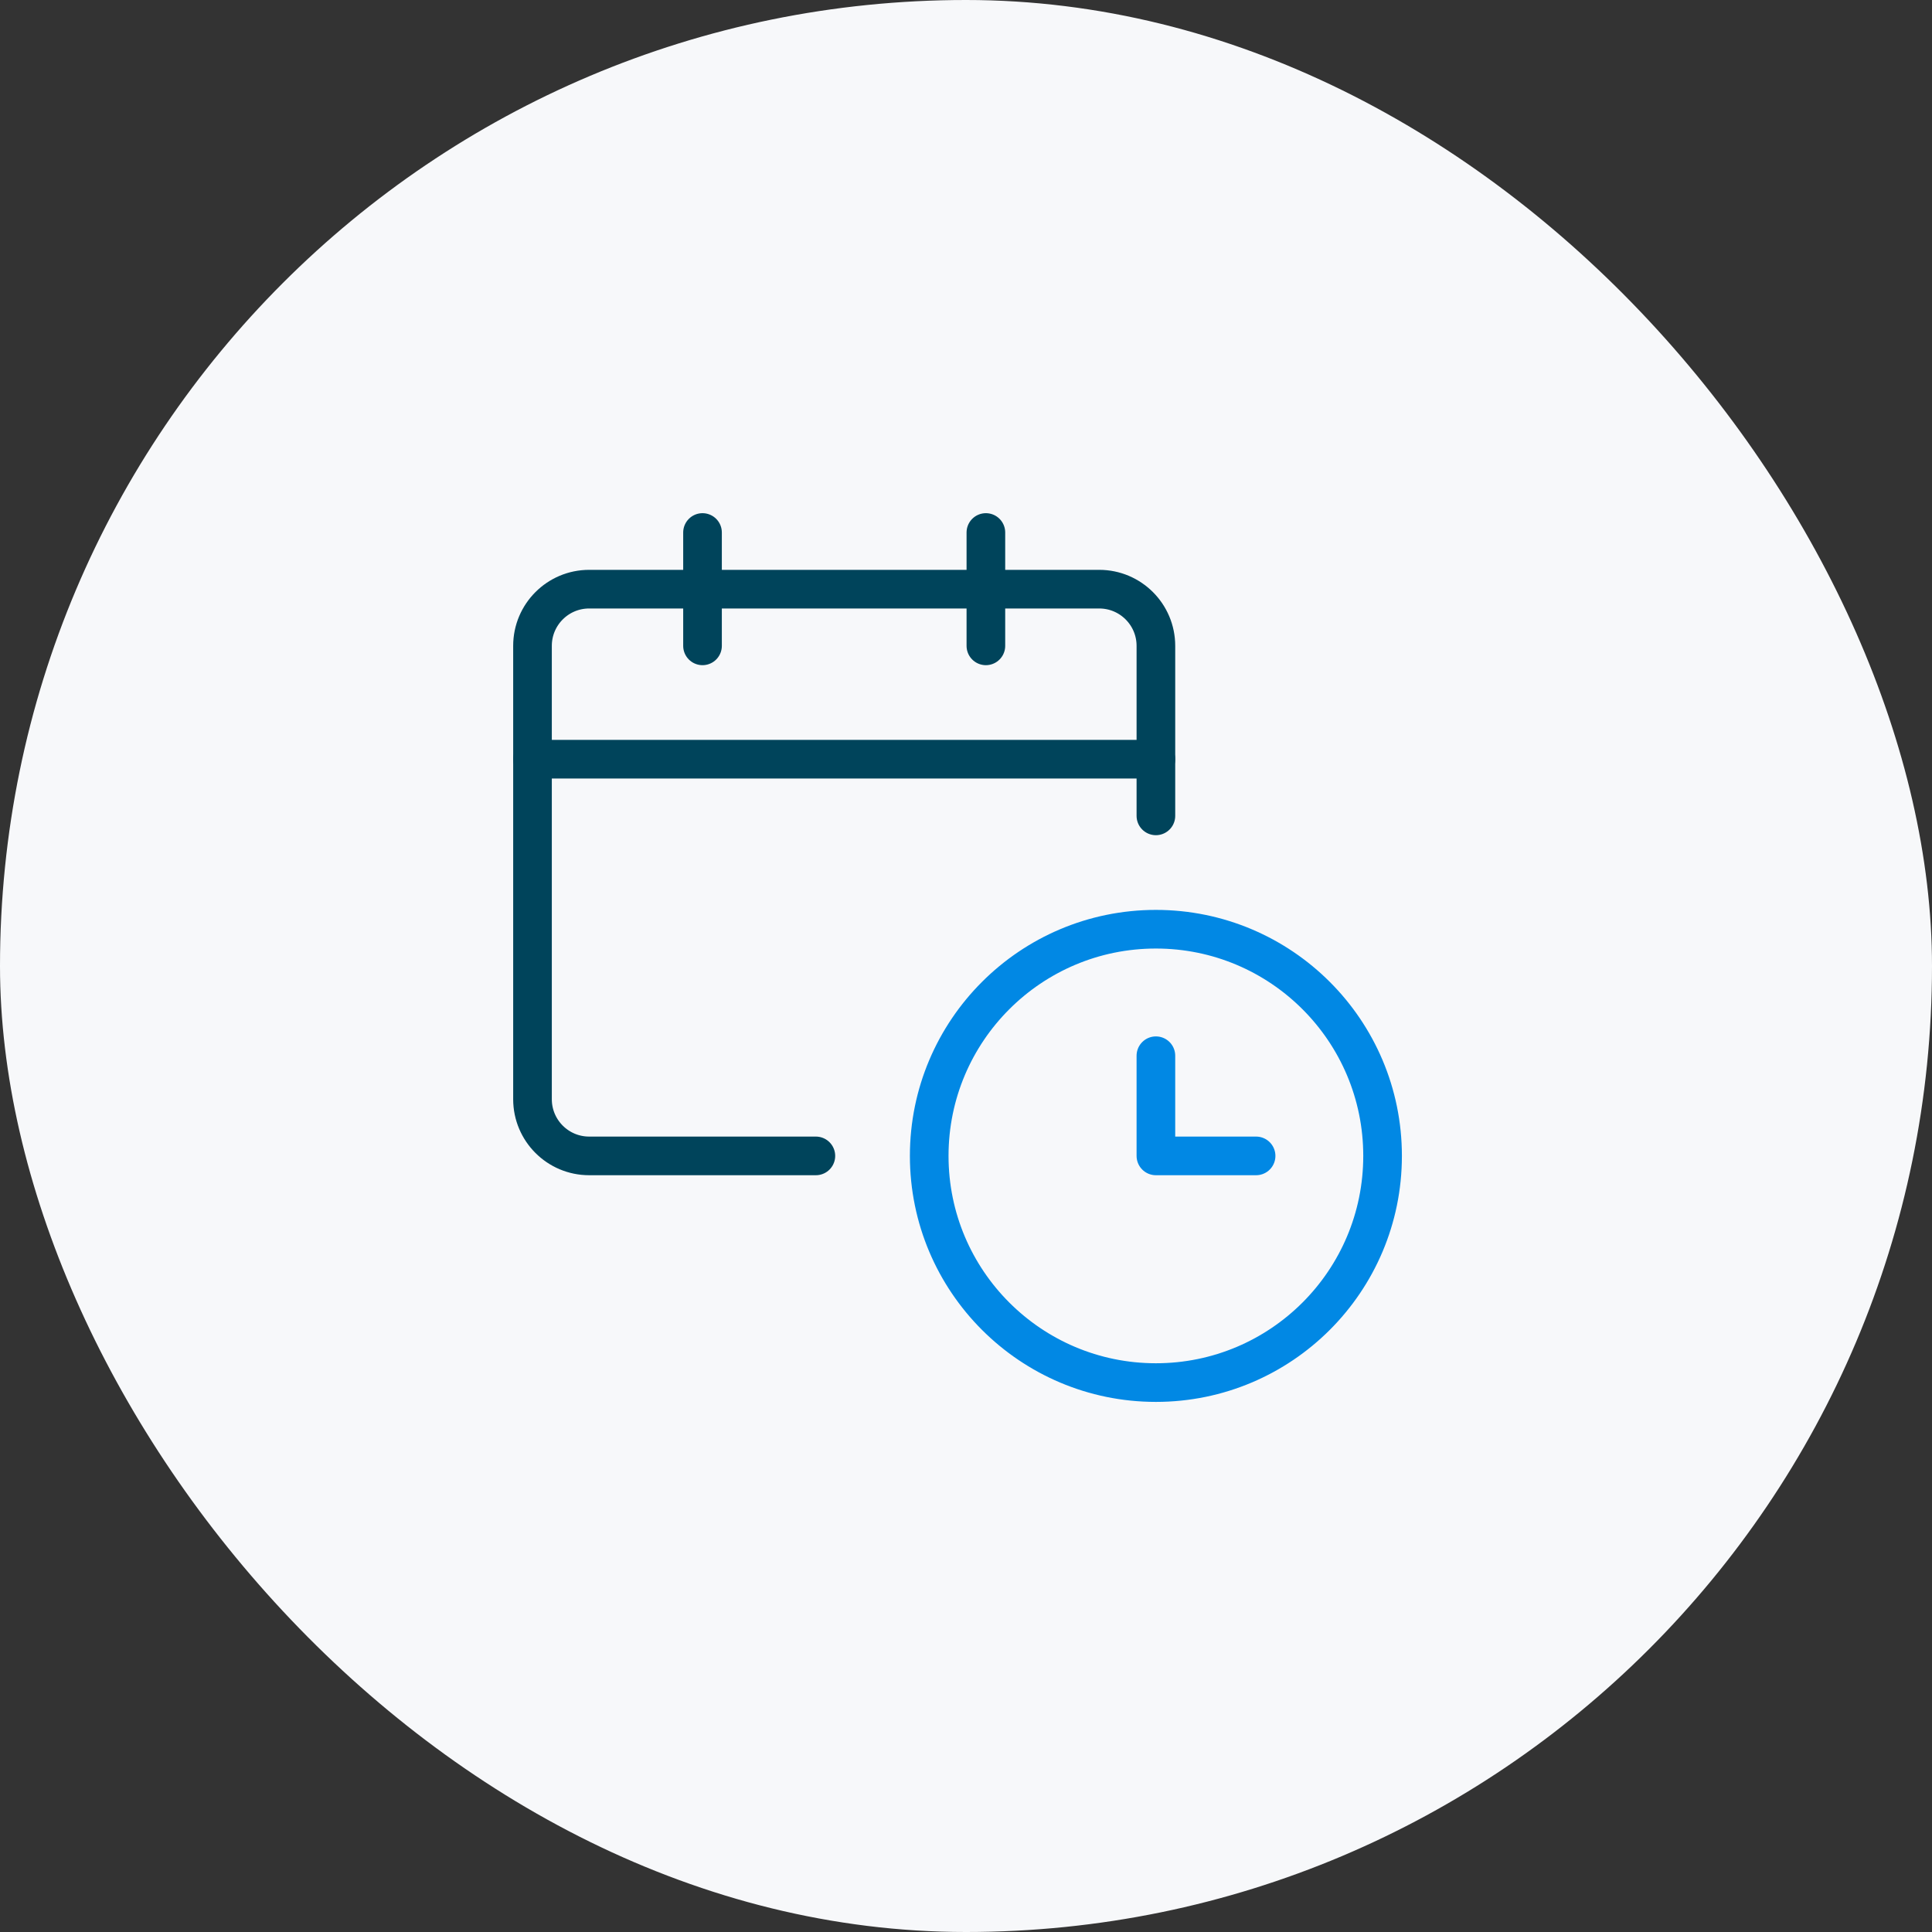
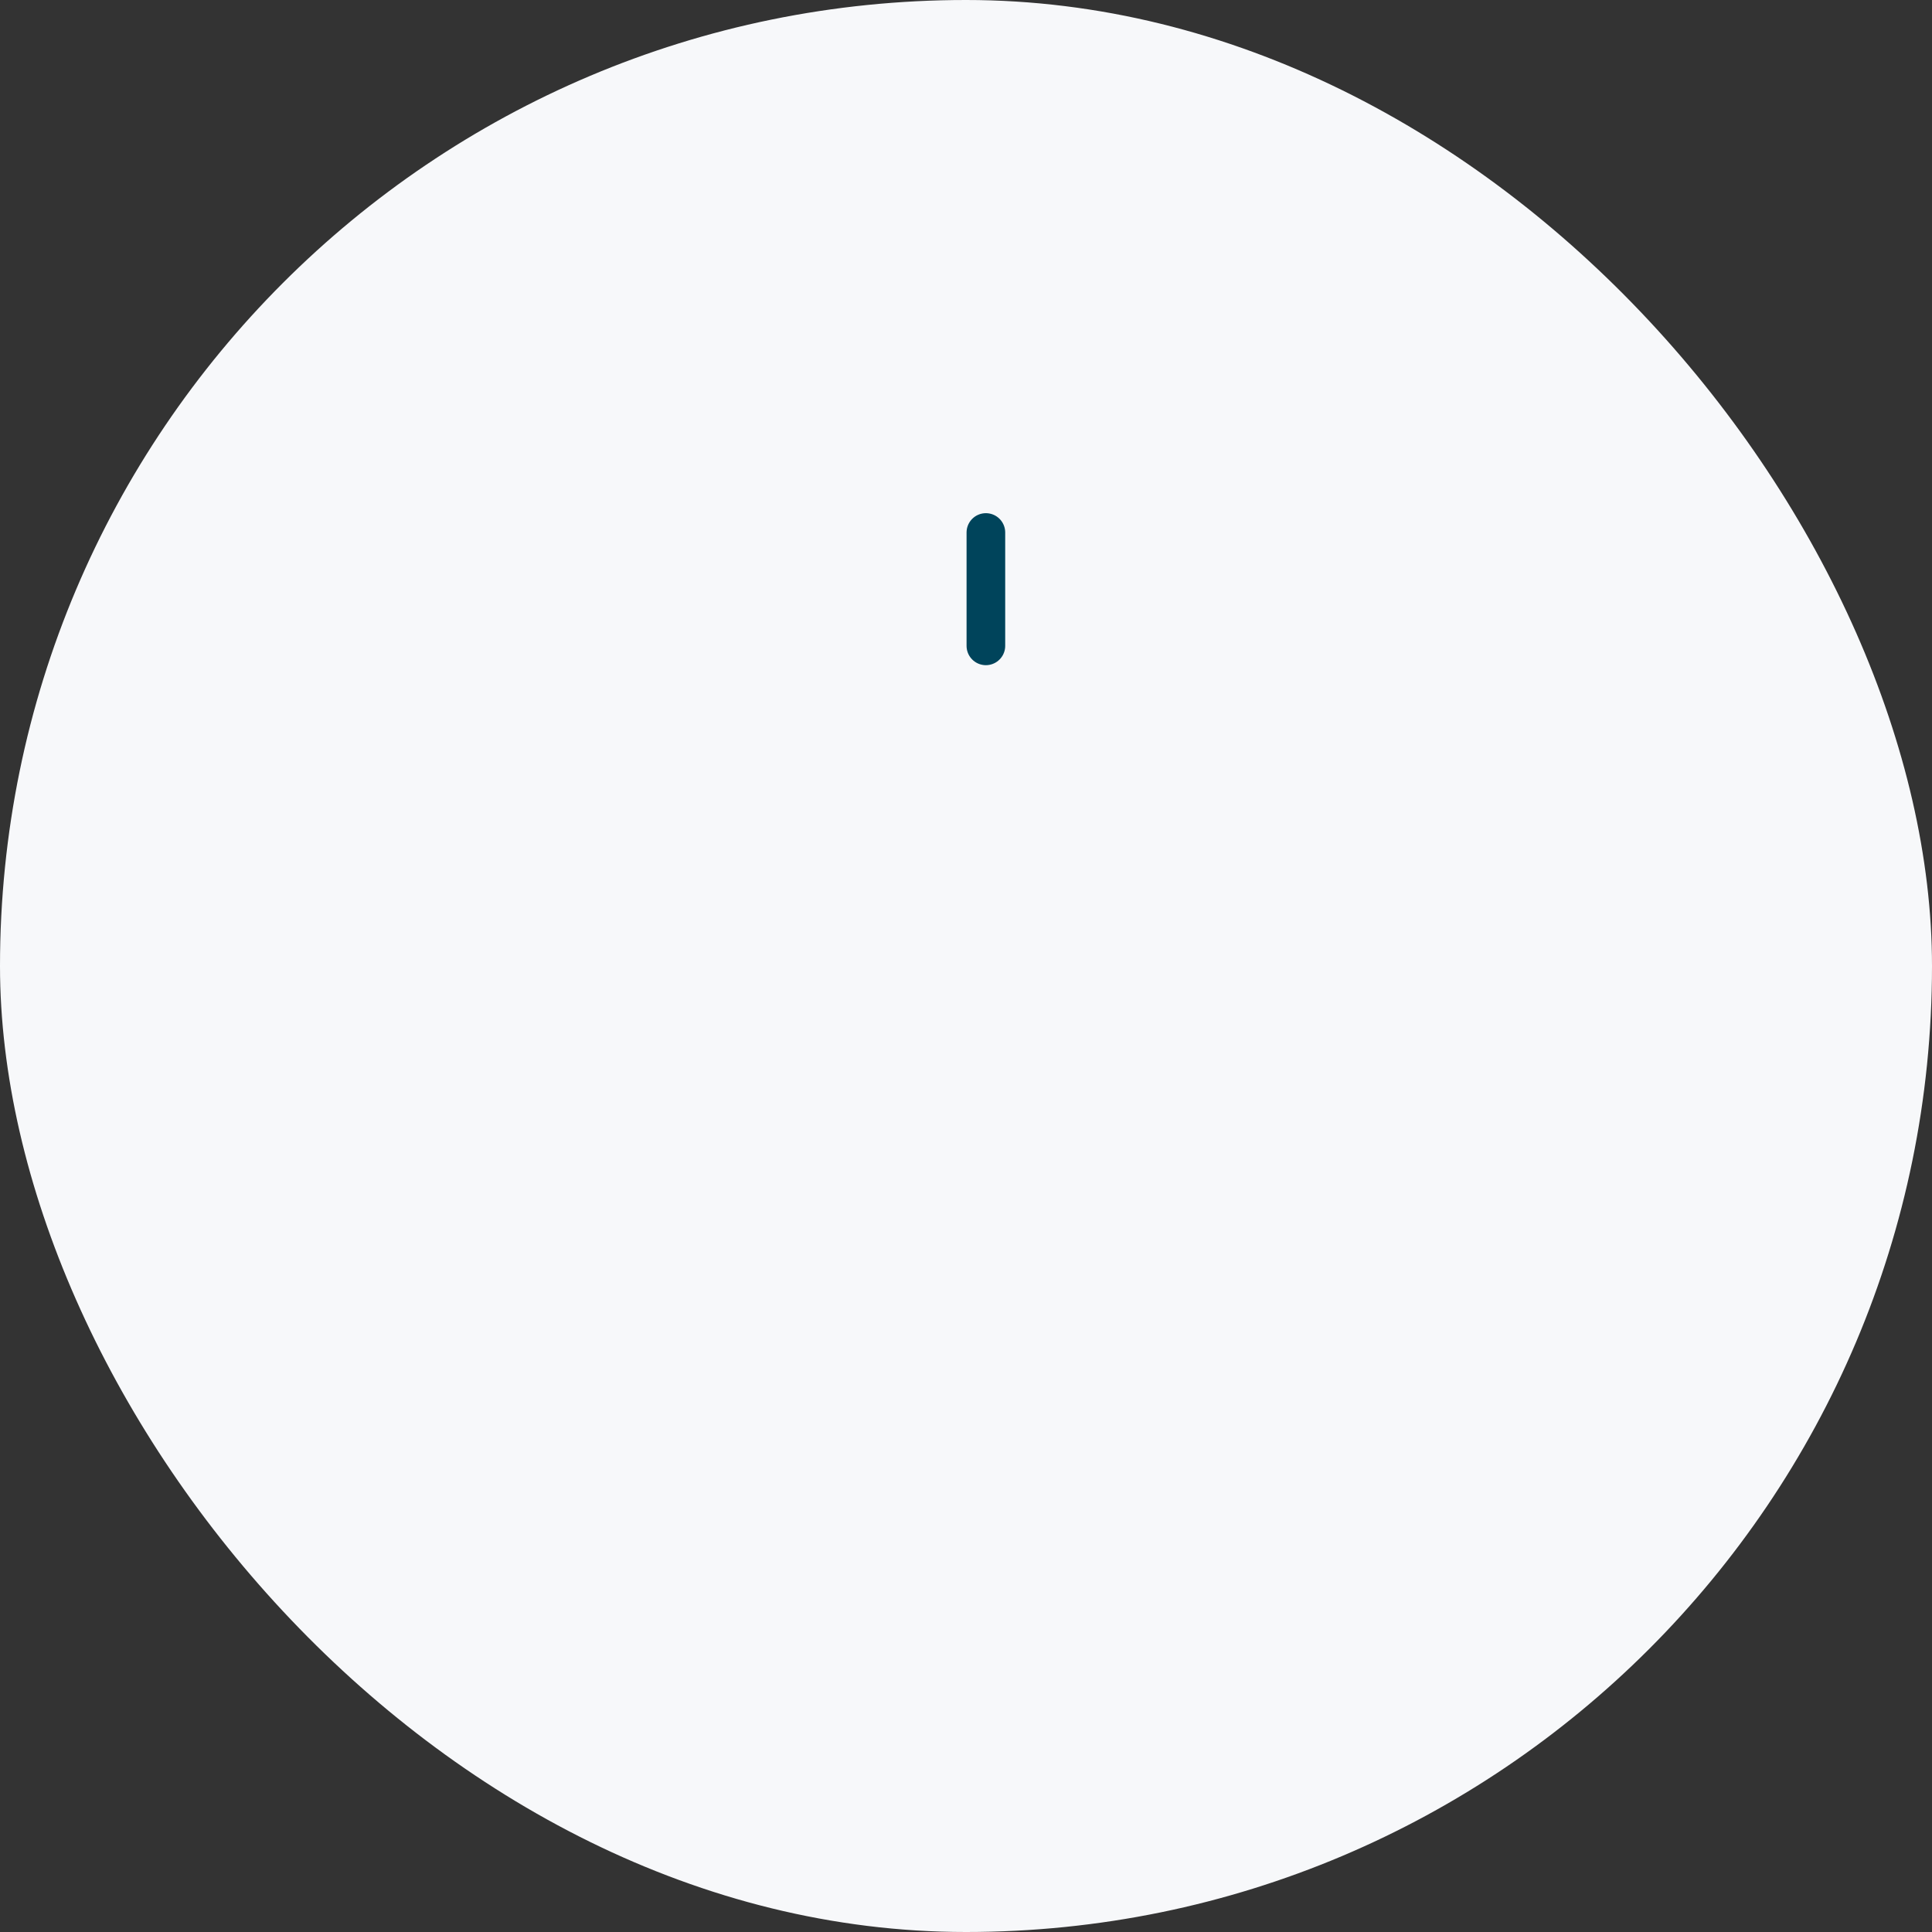
<svg xmlns="http://www.w3.org/2000/svg" width="100px" height="100px" viewBox="0 0 100 100" version="1.1">
  <rect x="0" y="0" width="100" height="100" fill="#333333" stroke="none" />
  <title>Group 65</title>
  <g id="Allied-Reporting---Home" stroke="none" stroke-width="1" fill="none" fill-rule="evenodd">
    <g id="Home-Page" transform="translate(-735, -4146)">
      <g id="Group-33" transform="translate(165, 3959)">
        <g id="Group-32" transform="translate(0, 57)">
          <g id="Group-65" transform="translate(570, 130)">
            <rect id="Rectangle-Copy-17" fill="#F7F8FA" x="0" y="0" width="100" height="100" rx="50" />
            <g id="Group" transform="translate(27.562, 27.562)" stroke-linecap="round" stroke-linejoin="round" stroke-width="2">
              <g id="calendar-clock">
-                 <path d="M14.667,32.267 L2.933,32.267 C1.313,32.267 0,30.953 0,29.333 L0,5.867 C0,4.247 1.313,2.933 2.933,2.933 L29.333,2.933 C30.953,2.933 32.267,4.247 32.267,5.867 L32.267,14.667" id="Shape" stroke="#00445B" />
-                 <line x1="0" y1="11.733" x2="32.267" y2="11.733" id="Shape" stroke="#00445B" />
-                 <line x1="8.8" y1="5.867" x2="8.8" y2="0" id="Shape" stroke="#00445B" />
                <line x1="23.467" y1="5.867" x2="23.467" y2="0" id="Shape" stroke="#00445B" />
-                 <circle id="Oval" stroke="#0188E4" cx="32.267" cy="32.267" r="11.733" />
-                 <polyline id="Shape" stroke="#0188E4" points="37.453 32.267 32.267 32.267 32.267 27.082" />
              </g>
            </g>
          </g>
        </g>
      </g>
    </g>
  </g>
</svg>